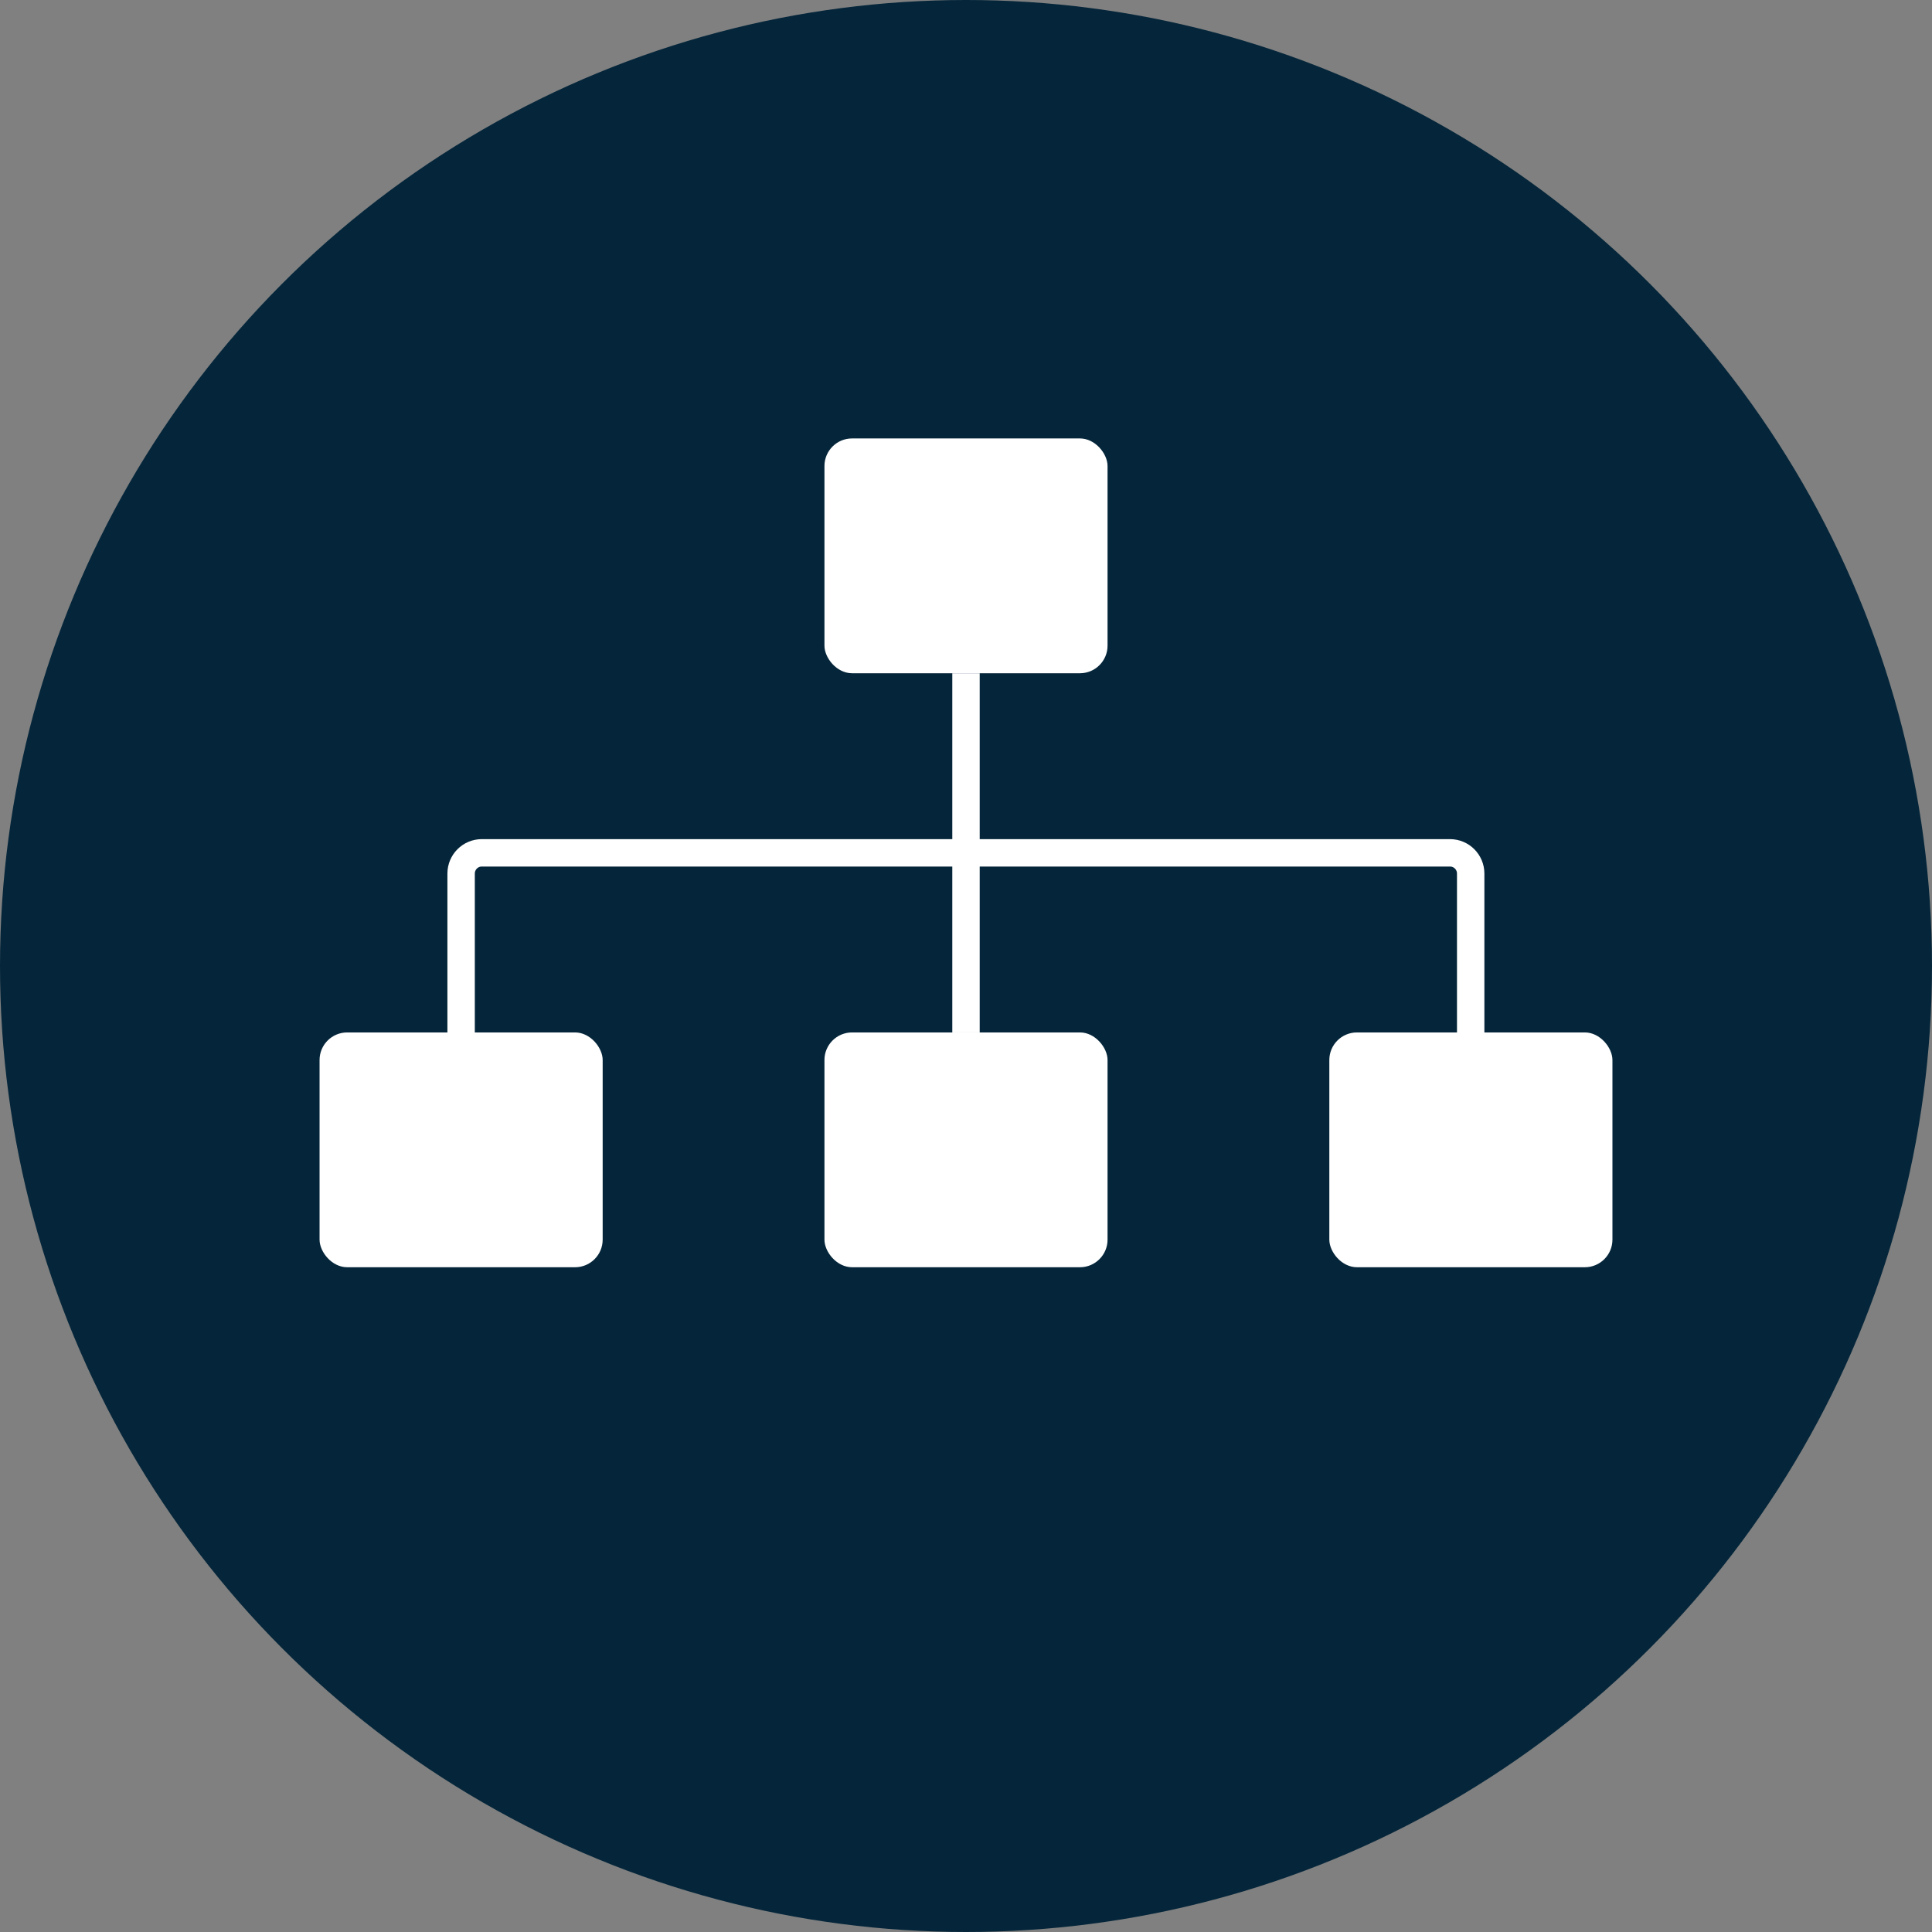
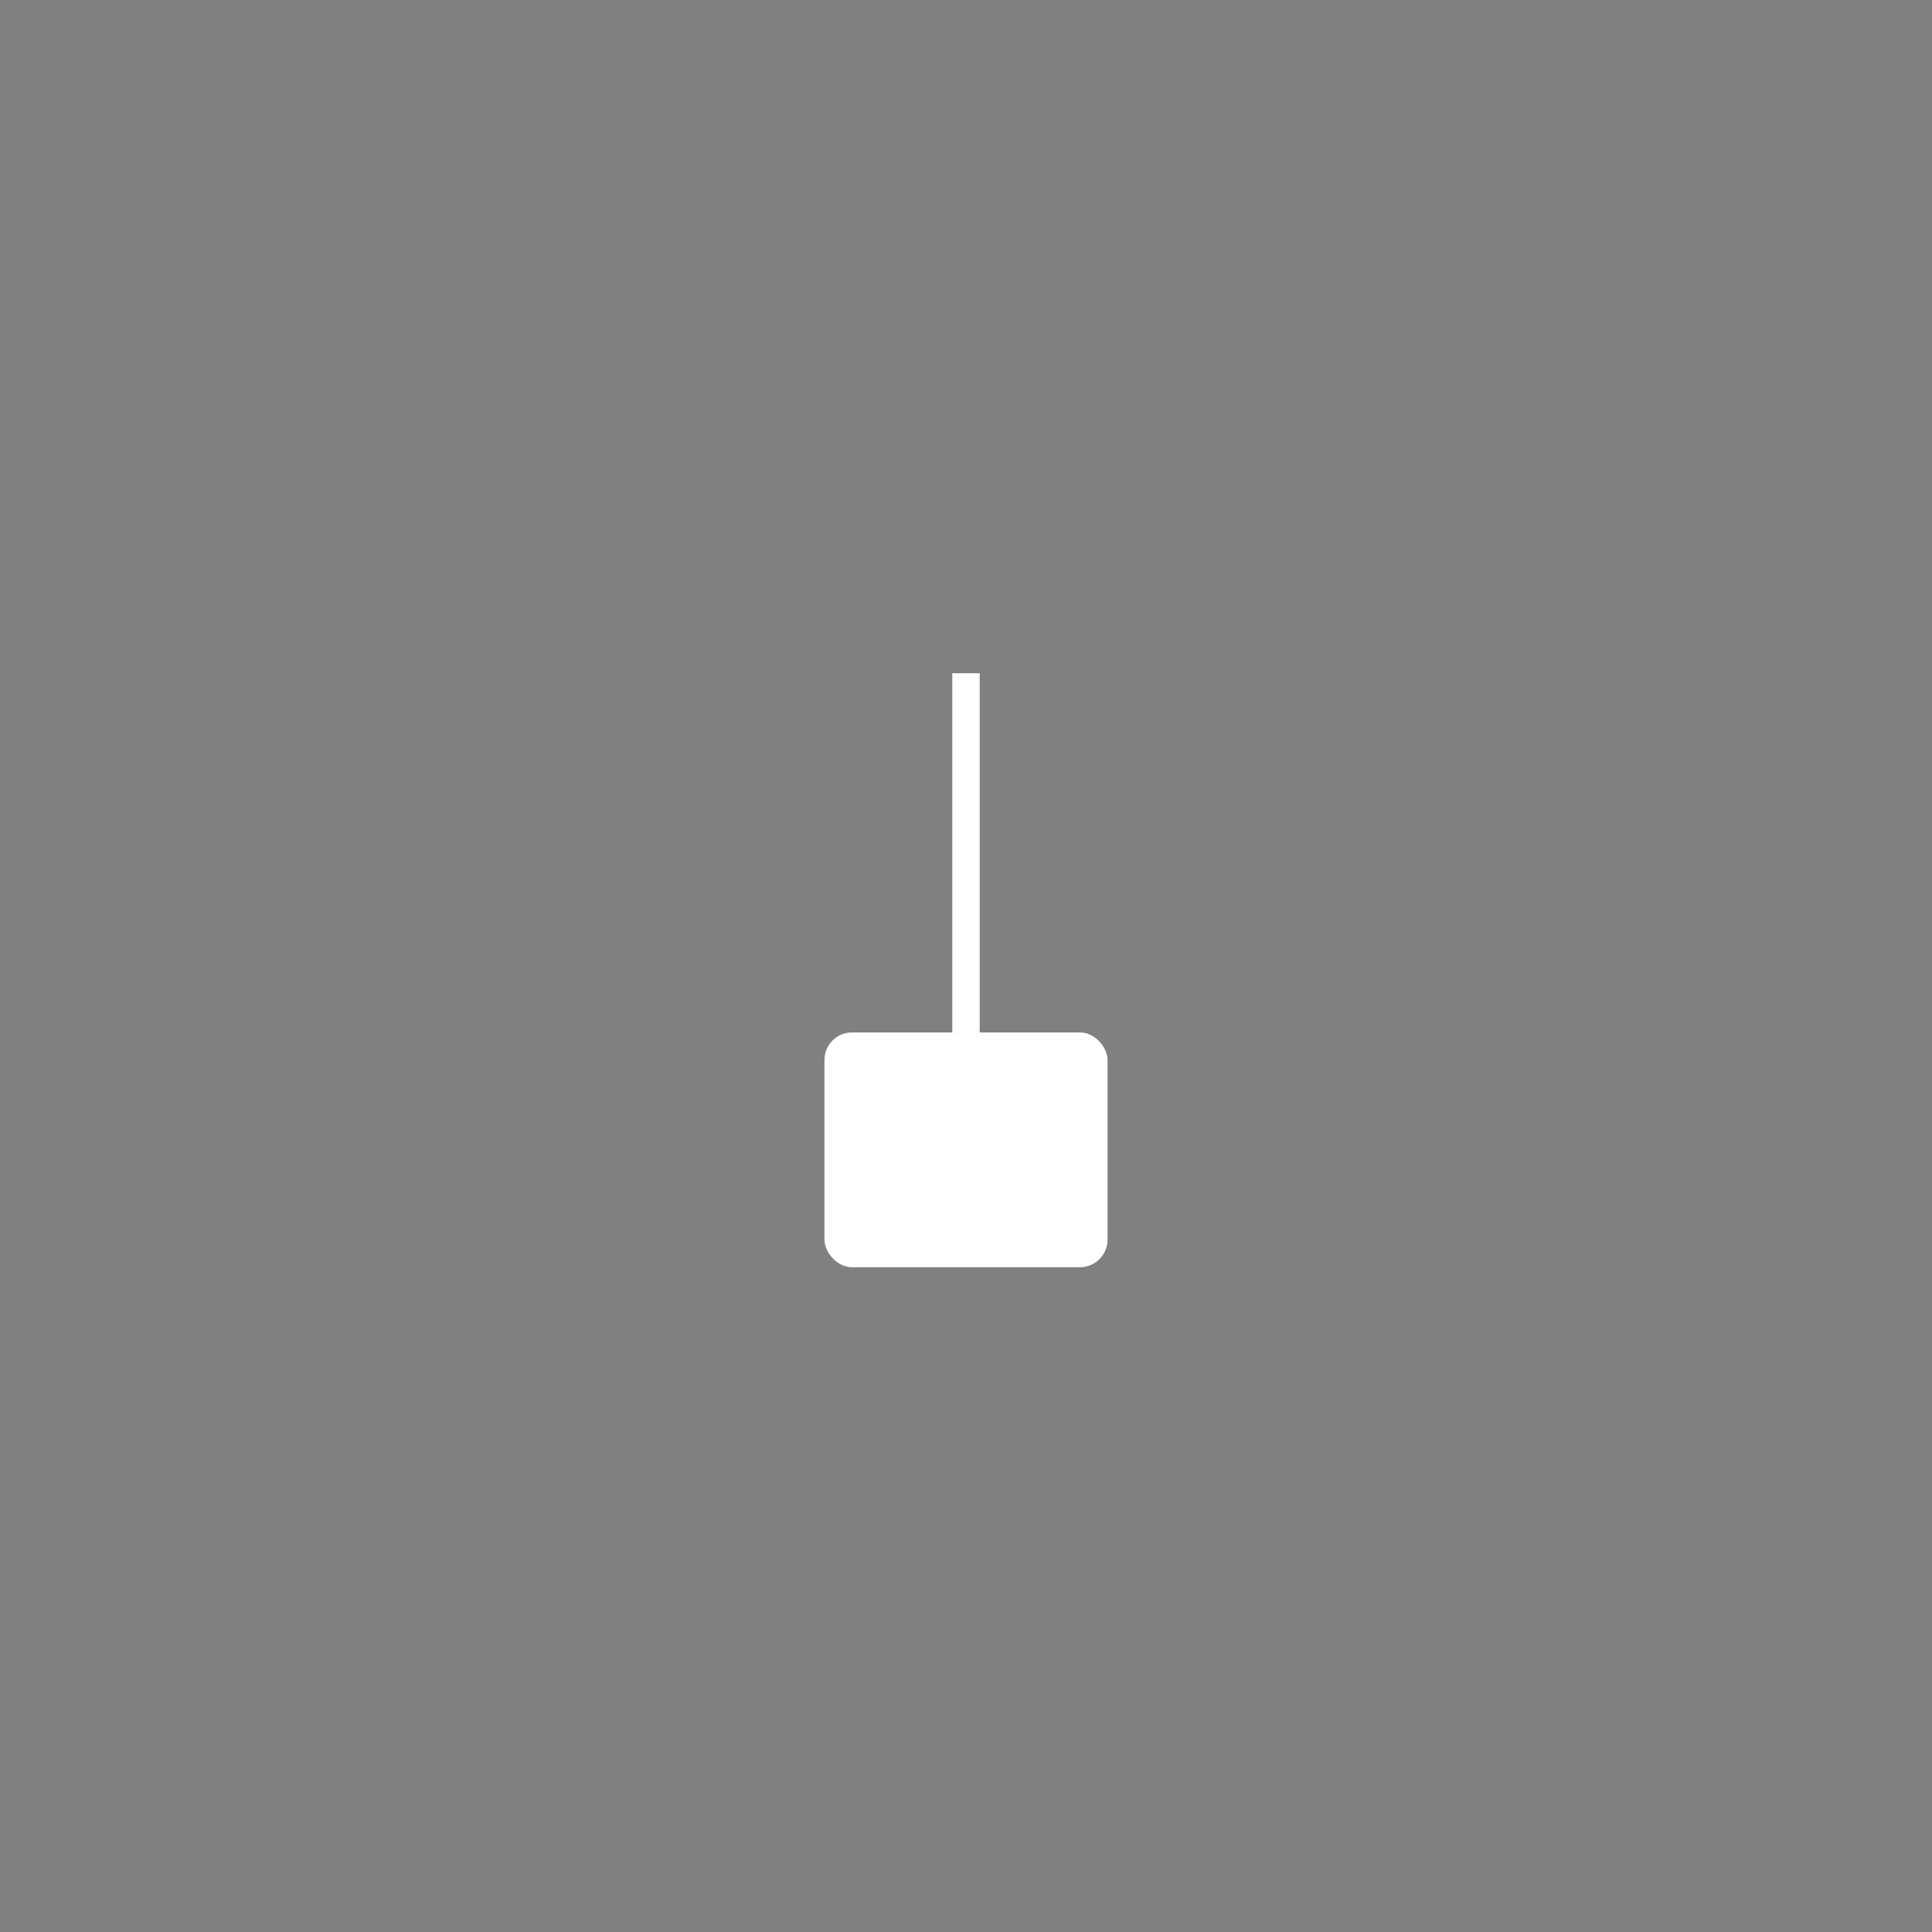
<svg xmlns="http://www.w3.org/2000/svg" id="Layer_2" data-name="Layer 2" viewBox="0 0 98 98">
  <rect x="0" y="0" width="98" height="98" fill="#808080" stroke="none" />
  <defs>
    <style>
      .cls-1 {
        fill: #fff;
      }

      .cls-2 {
        fill: none;
        stroke: #fff;
        stroke-miterlimit: 10;
        stroke-width: 1.39px;
      }

      .cls-3 {
        fill: #05263a;
      }
    </style>
  </defs>
  <g id="Layer_1-2" data-name="Layer 1">
    <g>
-       <circle class="cls-3" cx="49" cy="49" r="49" />
      <g>
        <line class="cls-2" x1="49" y1="34.15" x2="49" y2="52.37" />
-         <path class="cls-2" d="M23.39,52.37v-8.06c0-.58.47-1.05,1.05-1.05h49.11c.58,0,1.05.47,1.05,1.05v8.06" />
-         <rect class="cls-1" x="41.82" y="22.24" width="14.36" height="11.91" rx="1.4" ry="1.4" />
        <rect class="cls-1" x="41.82" y="52.37" width="14.36" height="11.91" rx="1.4" ry="1.4" />
-         <rect class="cls-1" x="67.43" y="52.37" width="14.36" height="11.91" rx="1.4" ry="1.4" />
-         <rect class="cls-1" x="16.21" y="52.37" width="14.36" height="11.91" rx="1.4" ry="1.4" />
      </g>
    </g>
  </g>
</svg>